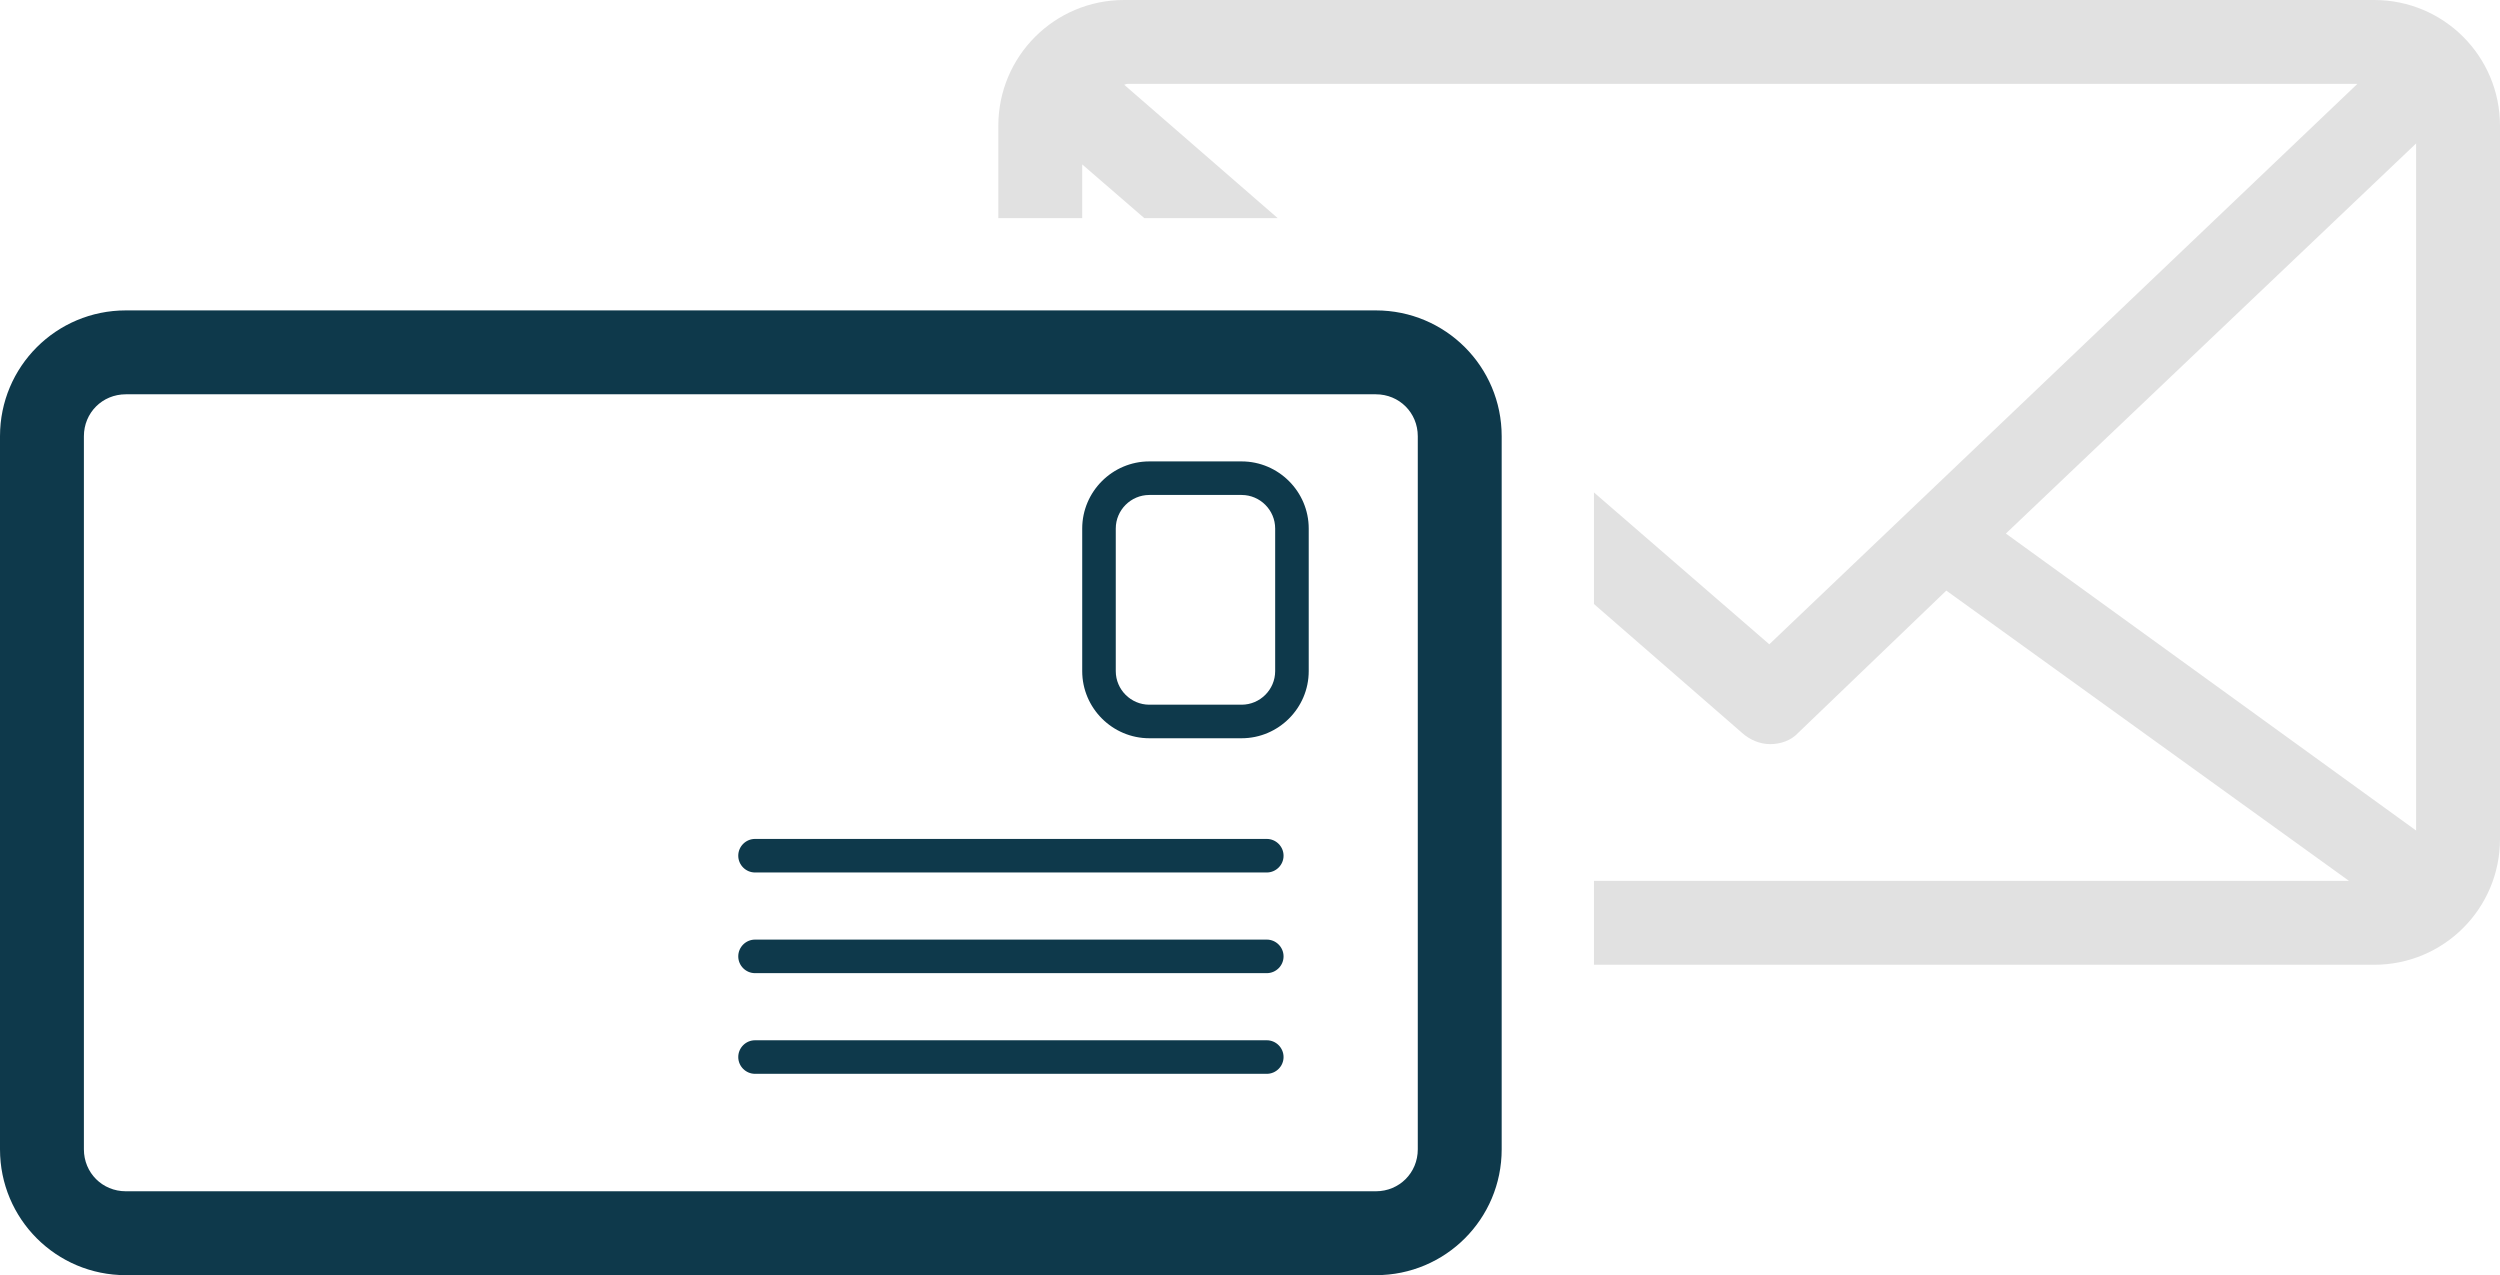
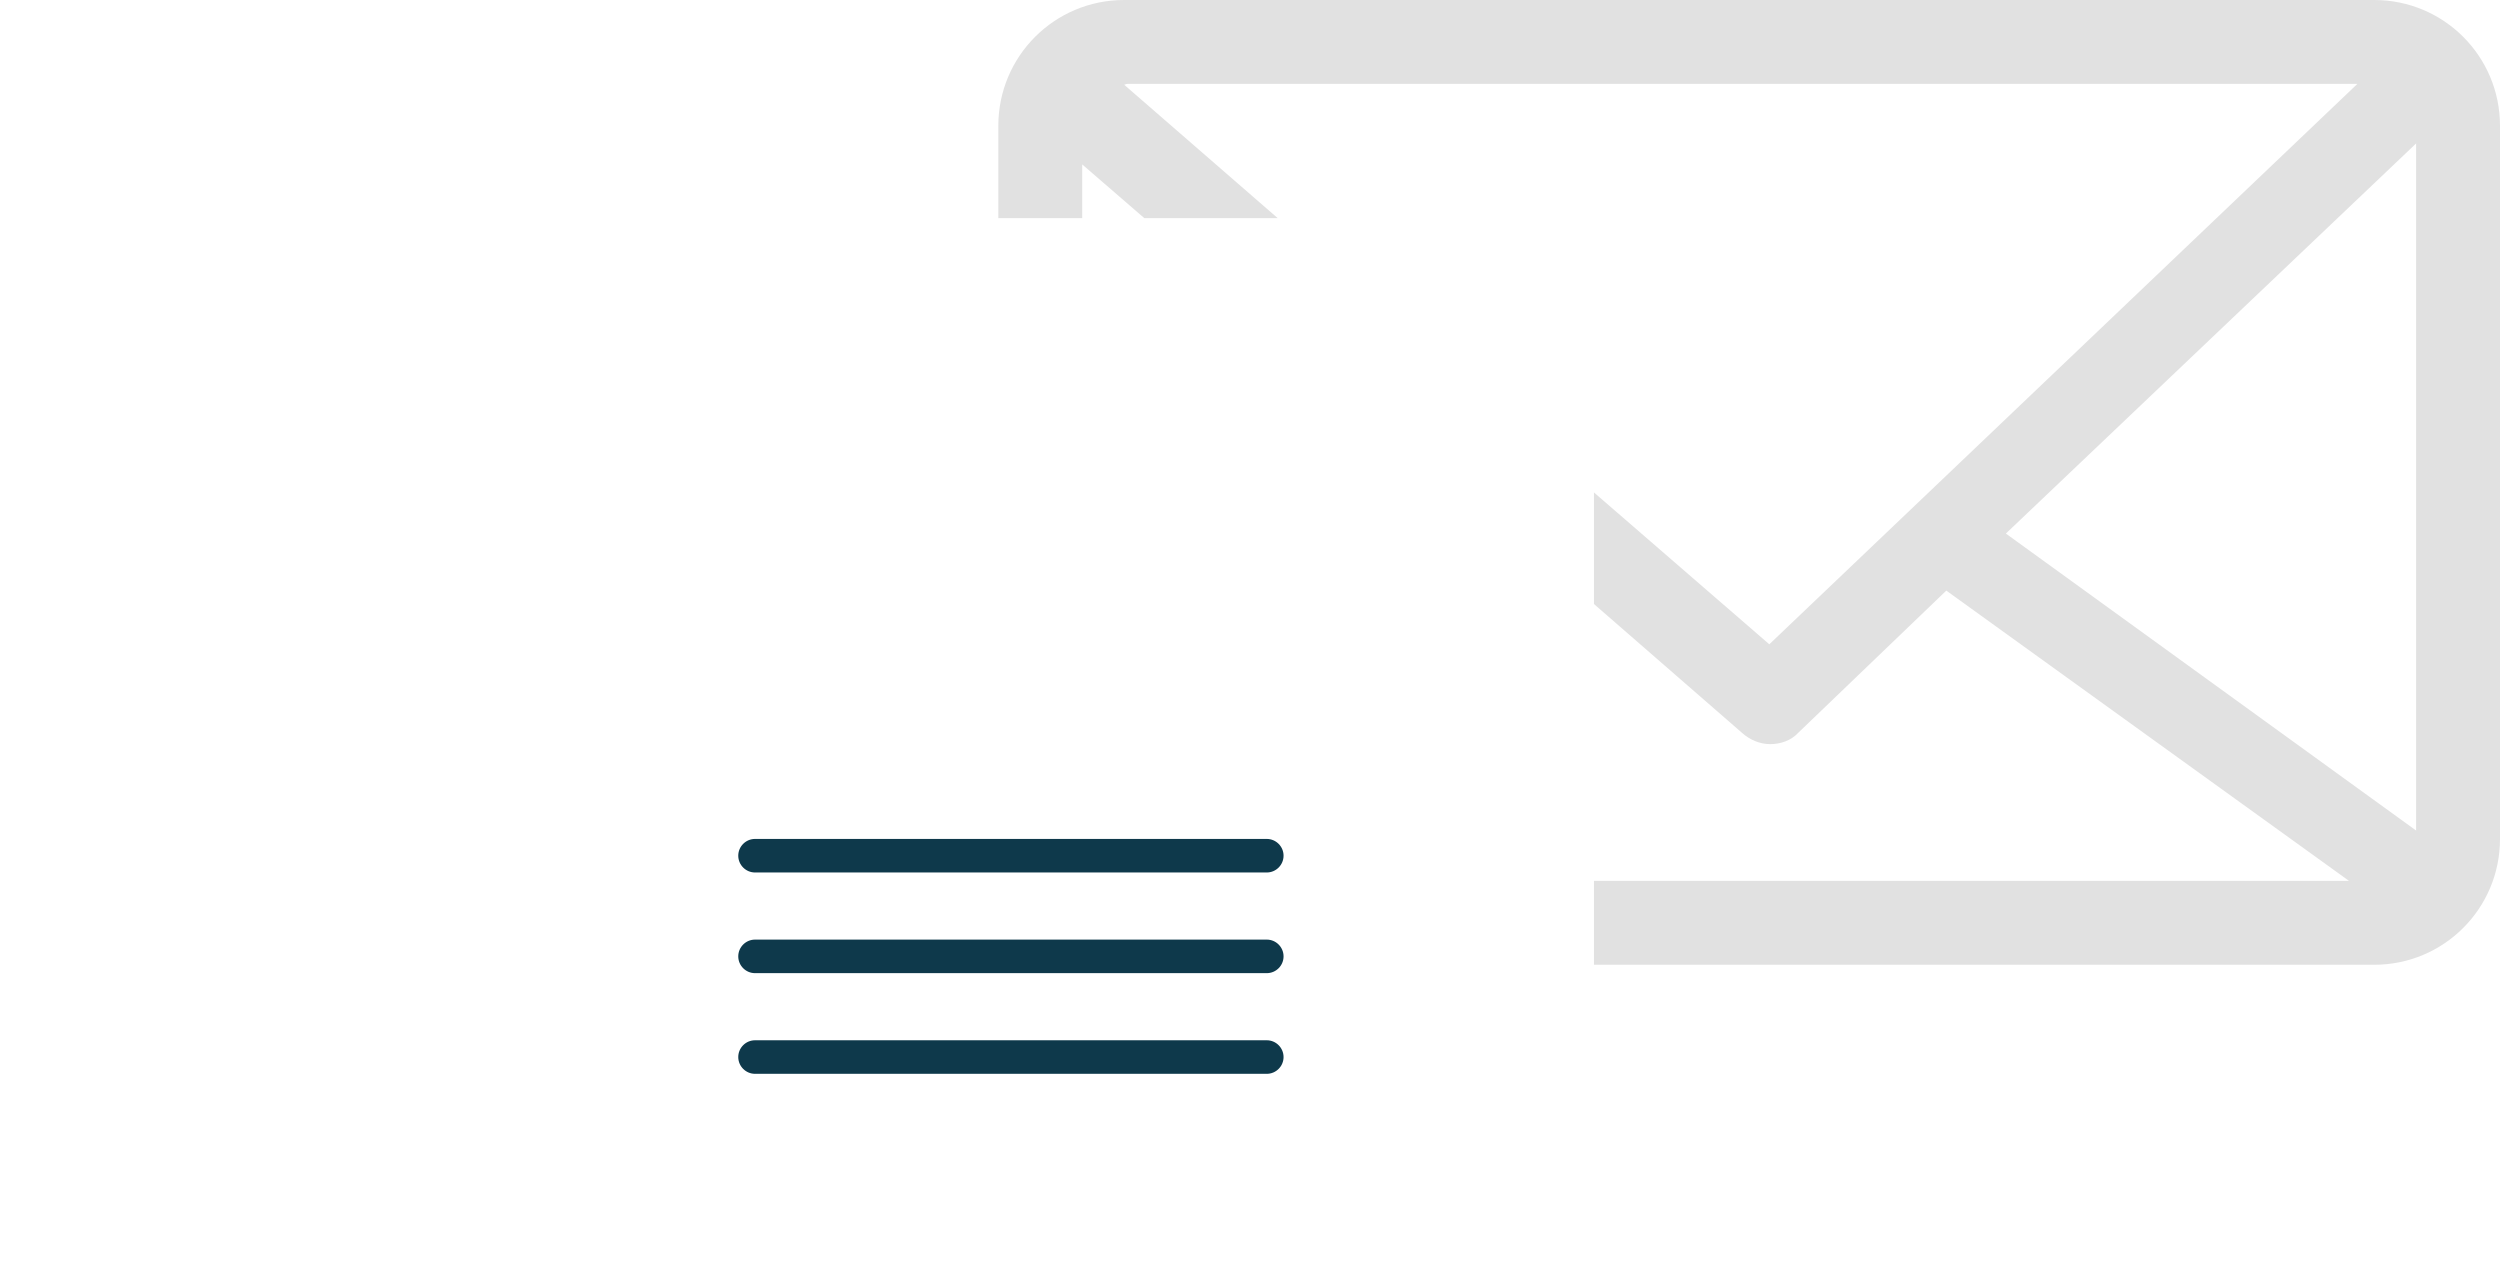
<svg xmlns="http://www.w3.org/2000/svg" version="1.1" id="Calque_5" x="0px" y="0px" width="298px" height="152px" viewBox="0 0 298 152" style="enable-background:new 0 0 298 152;" xml:space="preserve">
  <style type="text/css">
	.st0{fill:#E1E1E1;}
	.st1{fill:#0e394b;}
</style>
  <path class="st0" d="M283,0H134c-8.3,0-15,6.7-15,15v11h10v-6.4l7.4,6.4h15.9L134,10.1c0.1,0,0.2-0.1,0.4-0.1H281l-70.1,66.8  L190,58.7v13.3l17.7,15.4c0.9,0.8,2.1,1.3,3.3,1.3c1.2,0,2.5-0.4,3.4-1.4l17.6-16.9l48,34.6H190v10h93c8.3,0,15-6.7,15-15V15  C298,6.7,291.3,0,283,0z M288,99l-48.9-35.4L288,17.1V99z" />
  <g>
-     <path class="st1" d="M164,152H15c-8.3,0-15-6.7-15-15V52c0-8.3,6.7-15,15-15h149c8.3,0,15,6.7,15,15v85   C179,145.3,172.3,152,164,152z M15,47c-2.8,0-5,2.2-5,5v85c0,2.8,2.2,5,5,5h149c2.8,0,5-2.2,5-5V52c0-2.8-2.2-5-5-5H15z" />
-     <path class="st1" d="M148,88h-11c-4.4,0-8-3.6-8-8V63c0-4.4,3.6-8,8-8h11c4.4,0,8,3.6,8,8v17C156,84.4,152.4,88,148,88z M137,59   c-2.2,0-4,1.8-4,4v17c0,2.2,1.8,4,4,4h11c2.2,0,4-1.8,4-4V63c0-2.2-1.8-4-4-4H137z" />
    <path class="st1" d="M151,104H90c-1.1,0-2-0.9-2-2s0.9-2,2-2h61c1.1,0,2,0.9,2,2S152.1,104,151,104z" />
    <path class="st1" d="M151,128H90c-1.1,0-2-0.9-2-2s0.9-2,2-2h61c1.1,0,2,0.9,2,2S152.1,128,151,128z" />
    <path class="st1" d="M151,116H90c-1.1,0-2-0.9-2-2s0.9-2,2-2h61c1.1,0,2,0.9,2,2S152.1,116,151,116z" />
  </g>
</svg>